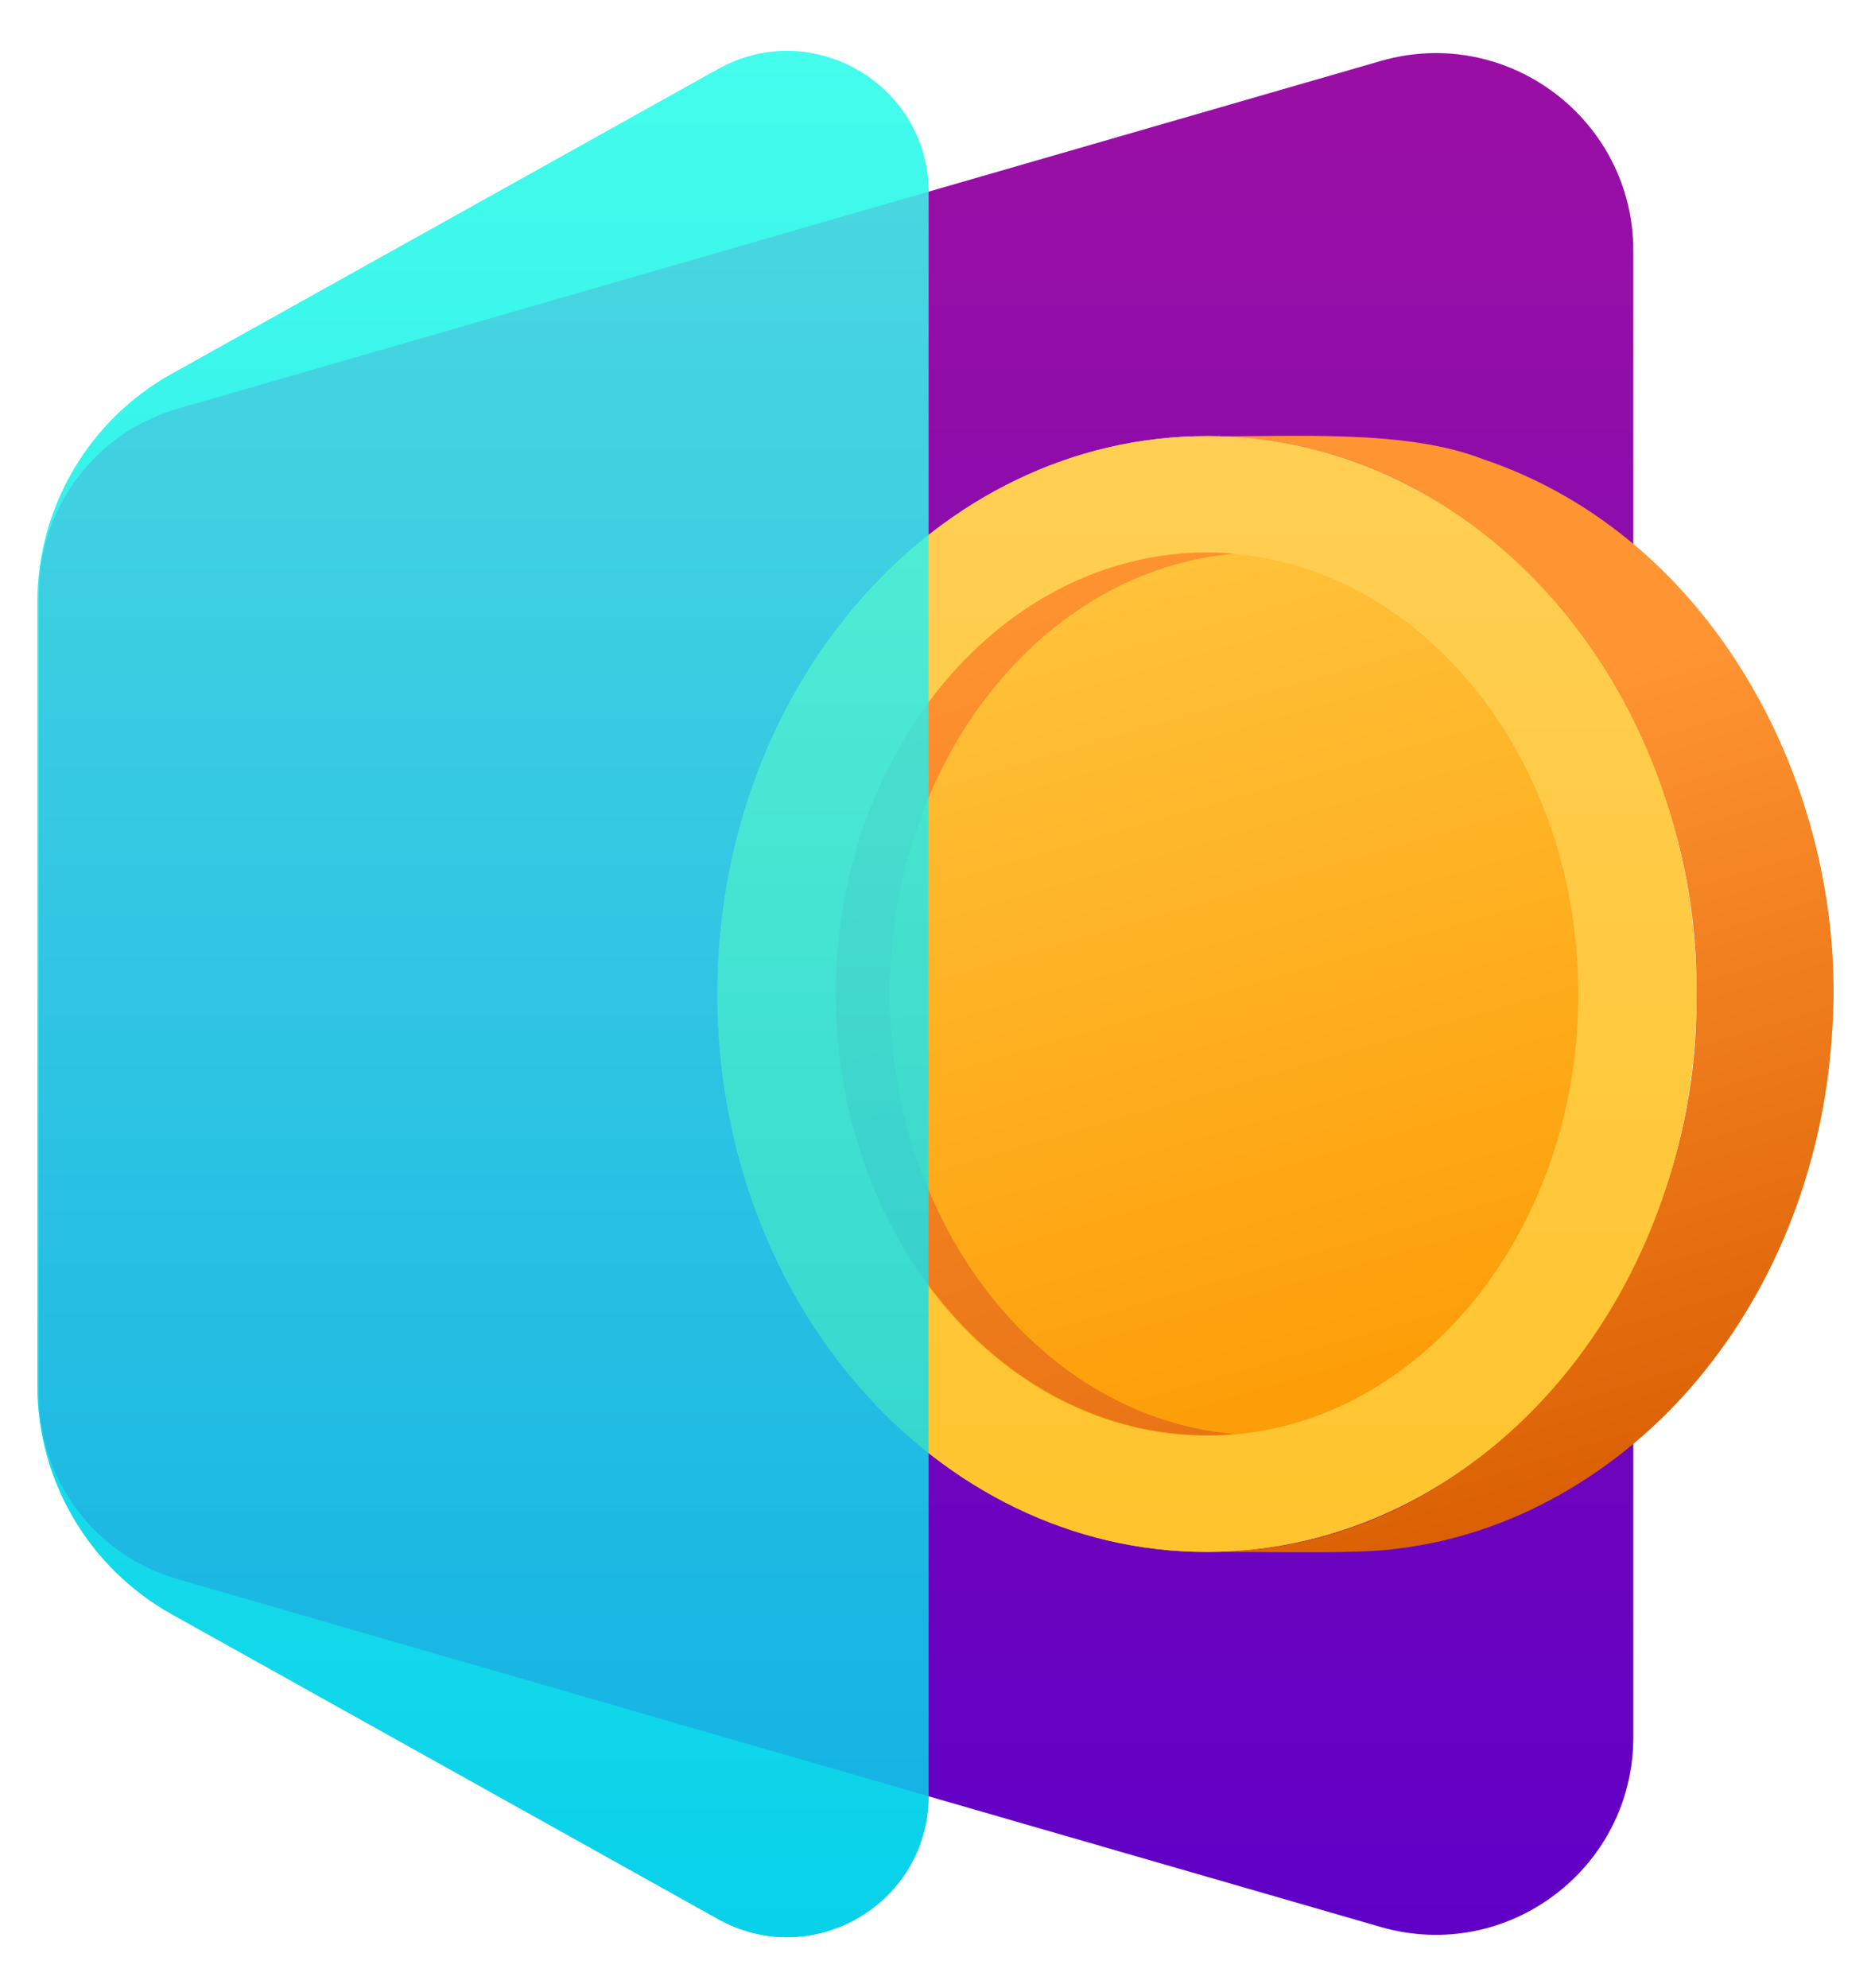
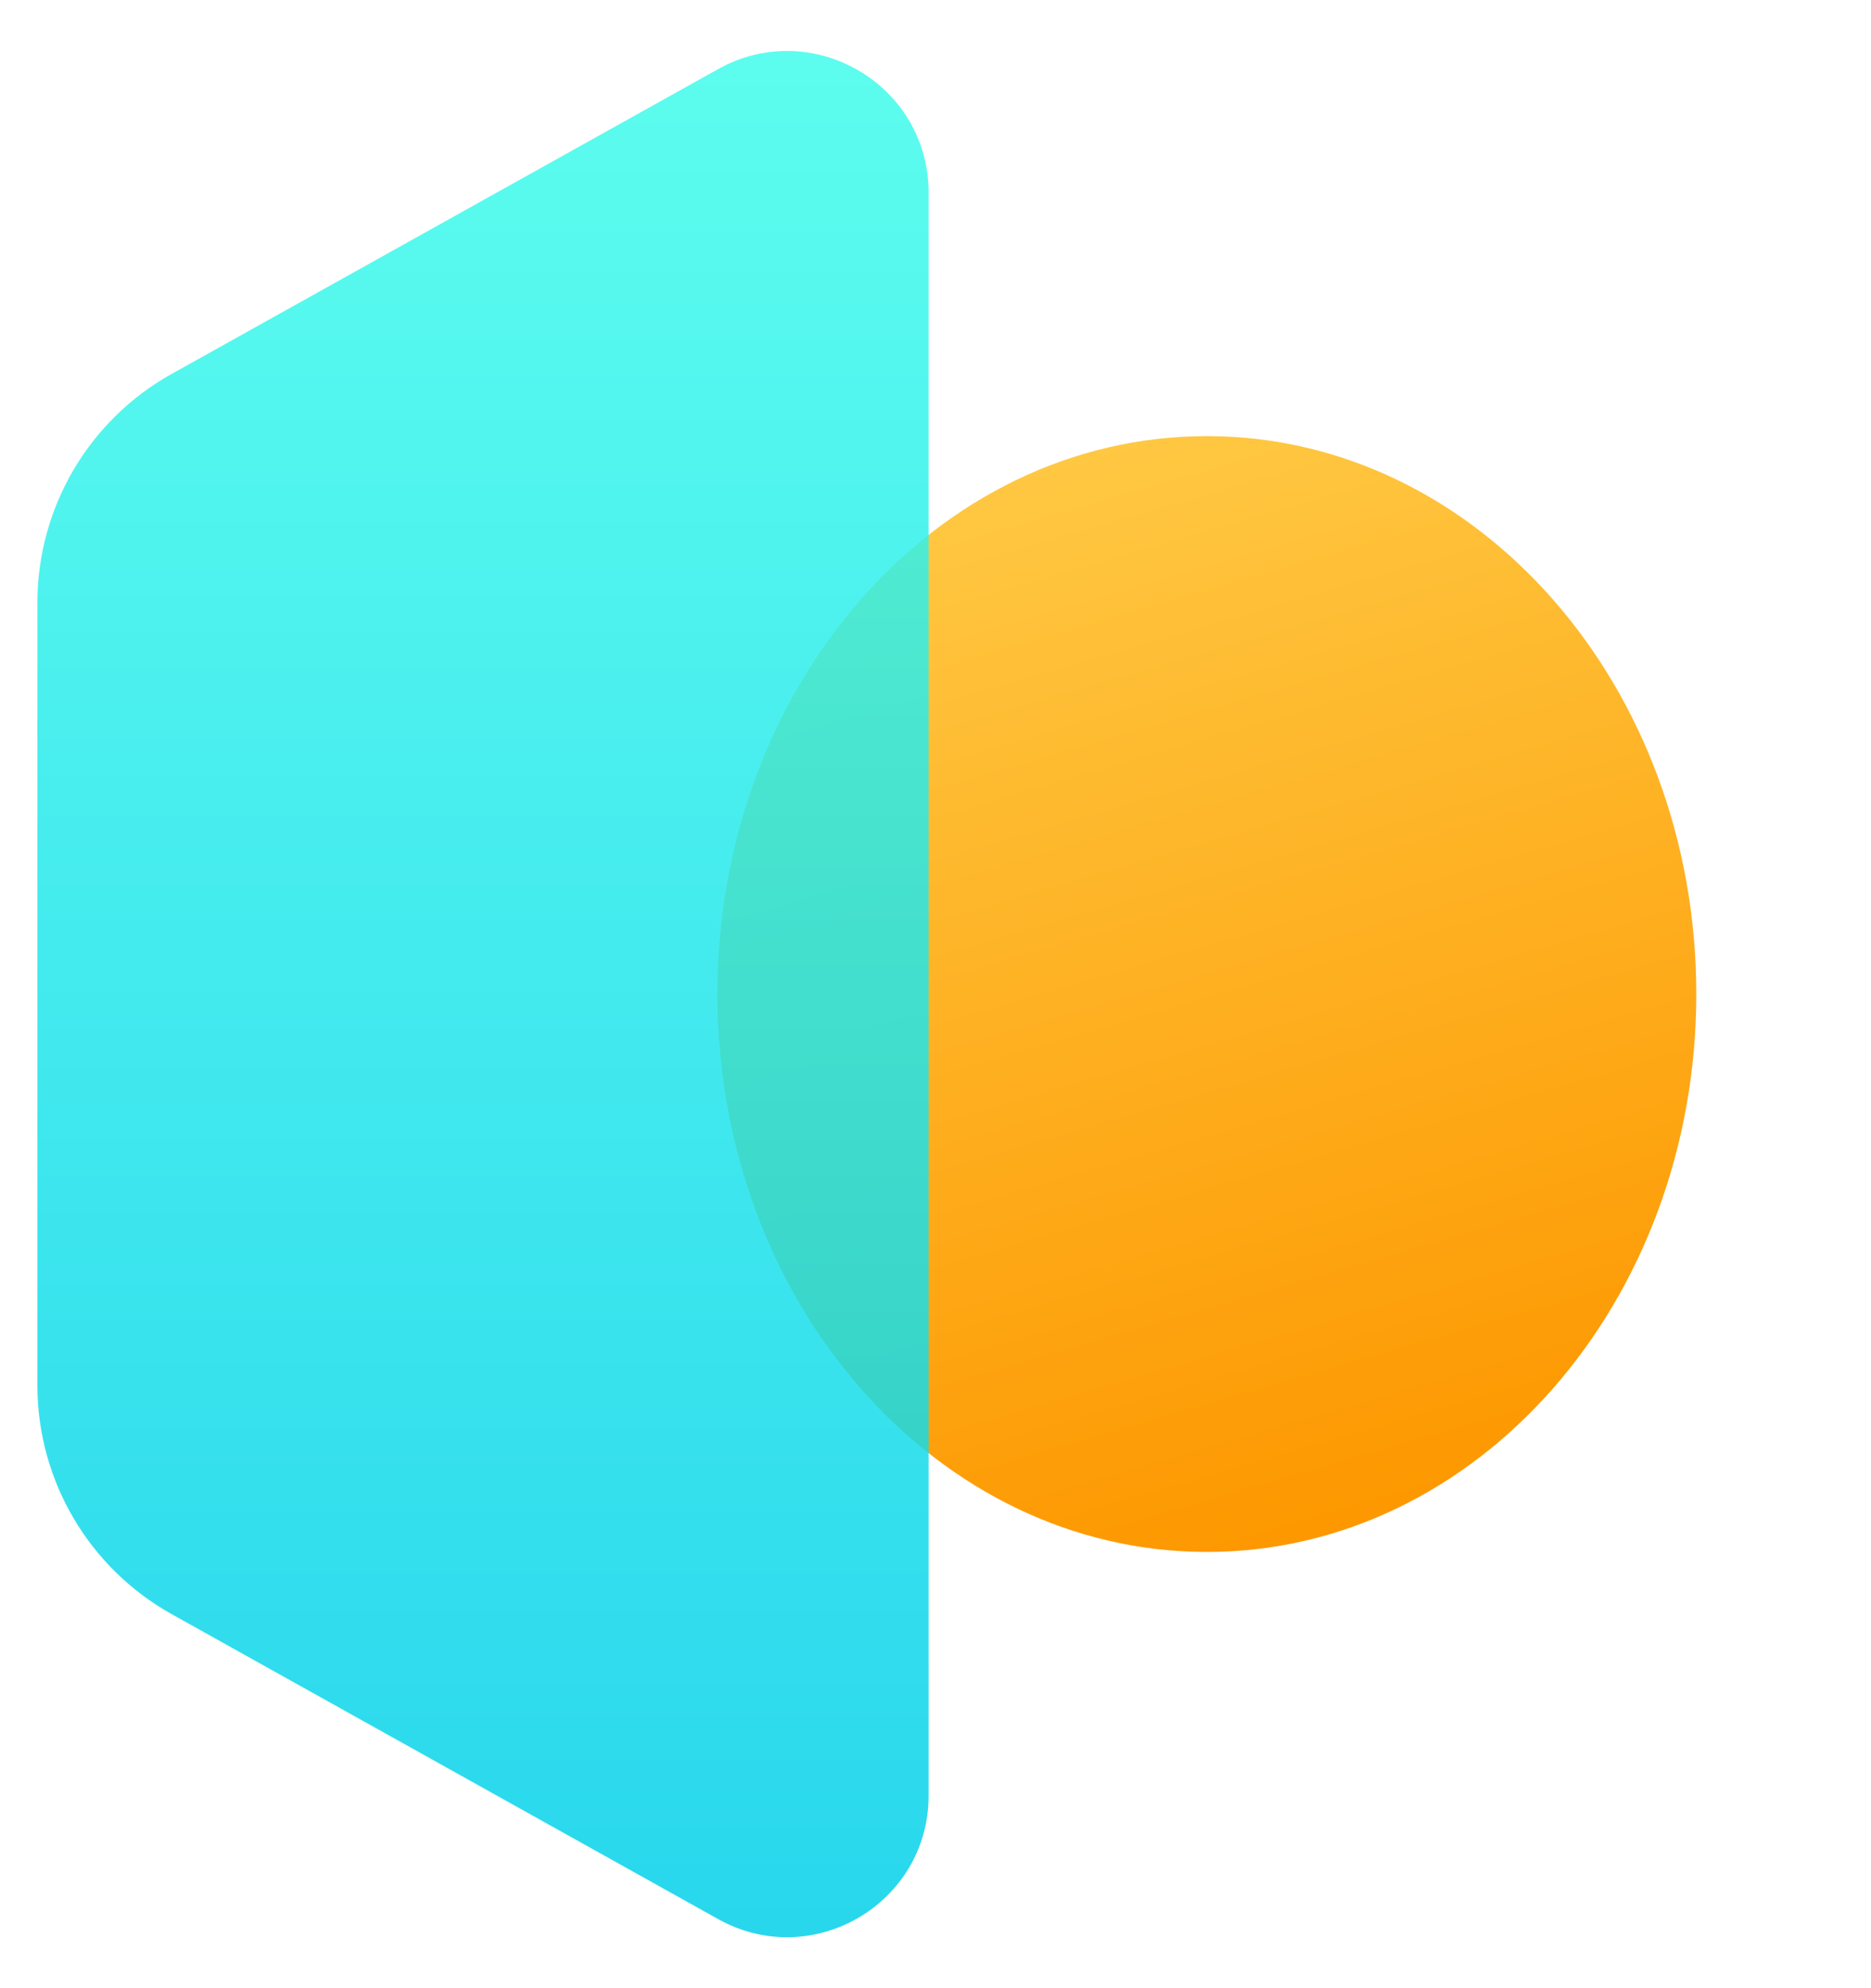
<svg xmlns="http://www.w3.org/2000/svg" width="32" height="34" viewBox="0 0 32 34" fill="none">
  <g filter="url(#filter0_b_207_29776)">
-     <path d="M0.64 10.305V23.693C0.64 25.316 1.518 26.811 2.935 27.603L12.283 32.819C13.896 33.718 15.882 32.553 15.882 30.706V3.295C15.882 1.447 13.896 0.282 12.283 1.181L2.935 6.395C1.518 7.185 0.64 8.681 0.64 10.305Z" fill="url(#paint0_linear_207_29776)" fill-opacity="0.85" />
-   </g>
-   <path d="M27.935 4.291V29.705C27.935 31.956 25.778 33.578 23.614 32.953L3.032 27.004C1.63 26.6 0.667 25.316 0.667 23.859V10.139C0.667 8.679 1.63 7.398 3.032 6.992L23.614 1.043C25.776 0.418 27.935 2.039 27.935 4.291Z" fill="url(#paint1_linear_207_29776)" />
-   <path d="M31.342 17.557C31.588 13.544 29.35 9.185 25.352 7.848C24.027 7.331 22.046 7.476 20.641 7.46C25.665 7.46 29.091 12.347 29.012 17C29.093 21.651 25.662 26.549 20.641 26.542C21.342 26.524 23.255 26.589 23.918 26.481C26.009 26.229 27.896 25.036 29.181 23.413C30.506 21.75 31.233 19.662 31.34 17.555L31.342 17.557Z" fill="url(#paint2_linear_207_29776)" />
+     </g>
  <path d="M20.641 7.458C25.265 7.458 29.012 11.728 29.012 16.998C29.012 22.267 25.265 26.54 20.641 26.54C16.017 26.54 12.27 22.267 12.27 16.998C12.27 11.728 16.017 7.458 20.641 7.458Z" fill="url(#paint3_linear_207_29776)" />
-   <path d="M20.641 9.451C24.145 9.451 26.994 12.838 26.994 17C26.994 21.162 24.145 24.551 20.641 24.551C17.137 24.551 14.288 21.164 14.288 17C14.288 12.835 17.137 9.451 20.641 9.451ZM20.641 7.458C16.017 7.458 12.27 11.728 12.27 16.998C12.27 22.267 16.017 26.54 20.641 26.54C25.265 26.54 29.012 22.267 29.012 16.998C29.012 11.728 25.265 7.458 20.641 7.458Z" fill="url(#paint4_linear_207_29776)" />
-   <path d="M21.111 24.523C20.96 24.537 20.806 24.545 20.652 24.545C17.148 24.545 14.299 21.158 14.299 16.994C14.299 12.829 17.148 9.447 20.652 9.447C20.806 9.447 20.96 9.455 21.111 9.469C17.824 9.748 15.218 13.018 15.218 16.994C15.218 20.97 17.824 24.244 21.111 24.523Z" fill="url(#paint5_linear_207_29776)" />
  <g filter="url(#filter1_b_207_29776)">
    <path d="M0.64 10.305V23.693C0.64 25.316 1.518 26.811 2.935 27.603L12.283 32.819C13.896 33.718 15.882 32.553 15.882 30.706V3.295C15.882 1.447 13.896 0.282 12.283 1.181L2.935 6.395C1.518 7.185 0.64 8.681 0.64 10.305Z" fill="url(#paint6_linear_207_29776)" fill-opacity="0.85" />
  </g>
  <defs>
    <filter id="filter0_b_207_29776" x="-5.36" y="-5.129" width="27.242" height="44.257" filterUnits="userSpaceOnUse" color-interpolation-filters="sRGB">
      <feFlood flood-opacity="0" result="BackgroundImageFix" />
      <feGaussianBlur in="BackgroundImageFix" stdDeviation="3" />
      <feComposite in2="SourceAlpha" operator="in" result="effect1_backgroundBlur_207_29776" />
      <feBlend mode="normal" in="SourceGraphic" in2="effect1_backgroundBlur_207_29776" result="shape" />
    </filter>
    <filter id="filter1_b_207_29776" x="-5.36" y="-5.129" width="27.242" height="44.257" filterUnits="userSpaceOnUse" color-interpolation-filters="sRGB">
      <feFlood flood-opacity="0" result="BackgroundImageFix" />
      <feGaussianBlur in="BackgroundImageFix" stdDeviation="3" />
      <feComposite in2="SourceAlpha" operator="in" result="effect1_backgroundBlur_207_29776" />
      <feBlend mode="normal" in="SourceGraphic" in2="effect1_backgroundBlur_207_29776" result="shape" />
    </filter>
    <linearGradient id="paint0_linear_207_29776" x1="8.261" y1="-0.666" x2="8.261" y2="34.666" gradientUnits="userSpaceOnUse">
      <stop stop-color="#43FFEC" />
      <stop offset="1" stop-color="#00CEEA" />
    </linearGradient>
    <linearGradient id="paint1_linear_207_29776" x1="14.25" y1="2.254" x2="14.25" y2="32.869" gradientUnits="userSpaceOnUse">
      <stop stop-color="#990FA5" />
      <stop offset="1" stop-color="#6000C6" />
    </linearGradient>
    <linearGradient id="paint2_linear_207_29776" x1="23.571" y1="12.719" x2="27.959" y2="26.762" gradientUnits="userSpaceOnUse">
      <stop stop-color="#FF9432" />
      <stop offset="1" stop-color="#D85B00" />
    </linearGradient>
    <linearGradient id="paint3_linear_207_29776" x1="18.414" y1="6.026" x2="24.119" y2="25.665" gradientUnits="userSpaceOnUse">
      <stop stop-color="#FFCC48" />
      <stop offset="1" stop-color="#FD9800" />
    </linearGradient>
    <linearGradient id="paint4_linear_207_29776" x1="20.641" y1="7.458" x2="20.641" y2="26.54" gradientUnits="userSpaceOnUse">
      <stop stop-color="#FFCF55" />
      <stop offset="1" stop-color="#FFC42D" />
    </linearGradient>
    <linearGradient id="paint5_linear_207_29776" x1="17.705" y1="9.447" x2="26.314" y2="34.881" gradientUnits="userSpaceOnUse">
      <stop stop-color="#FF9430" />
      <stop offset="1" stop-color="#D85B00" />
    </linearGradient>
    <linearGradient id="paint6_linear_207_29776" x1="8.261" y1="-0.666" x2="8.261" y2="34.666" gradientUnits="userSpaceOnUse">
      <stop stop-color="#43FFEC" />
      <stop offset="1" stop-color="#00CEEA" />
    </linearGradient>
  </defs>
</svg>